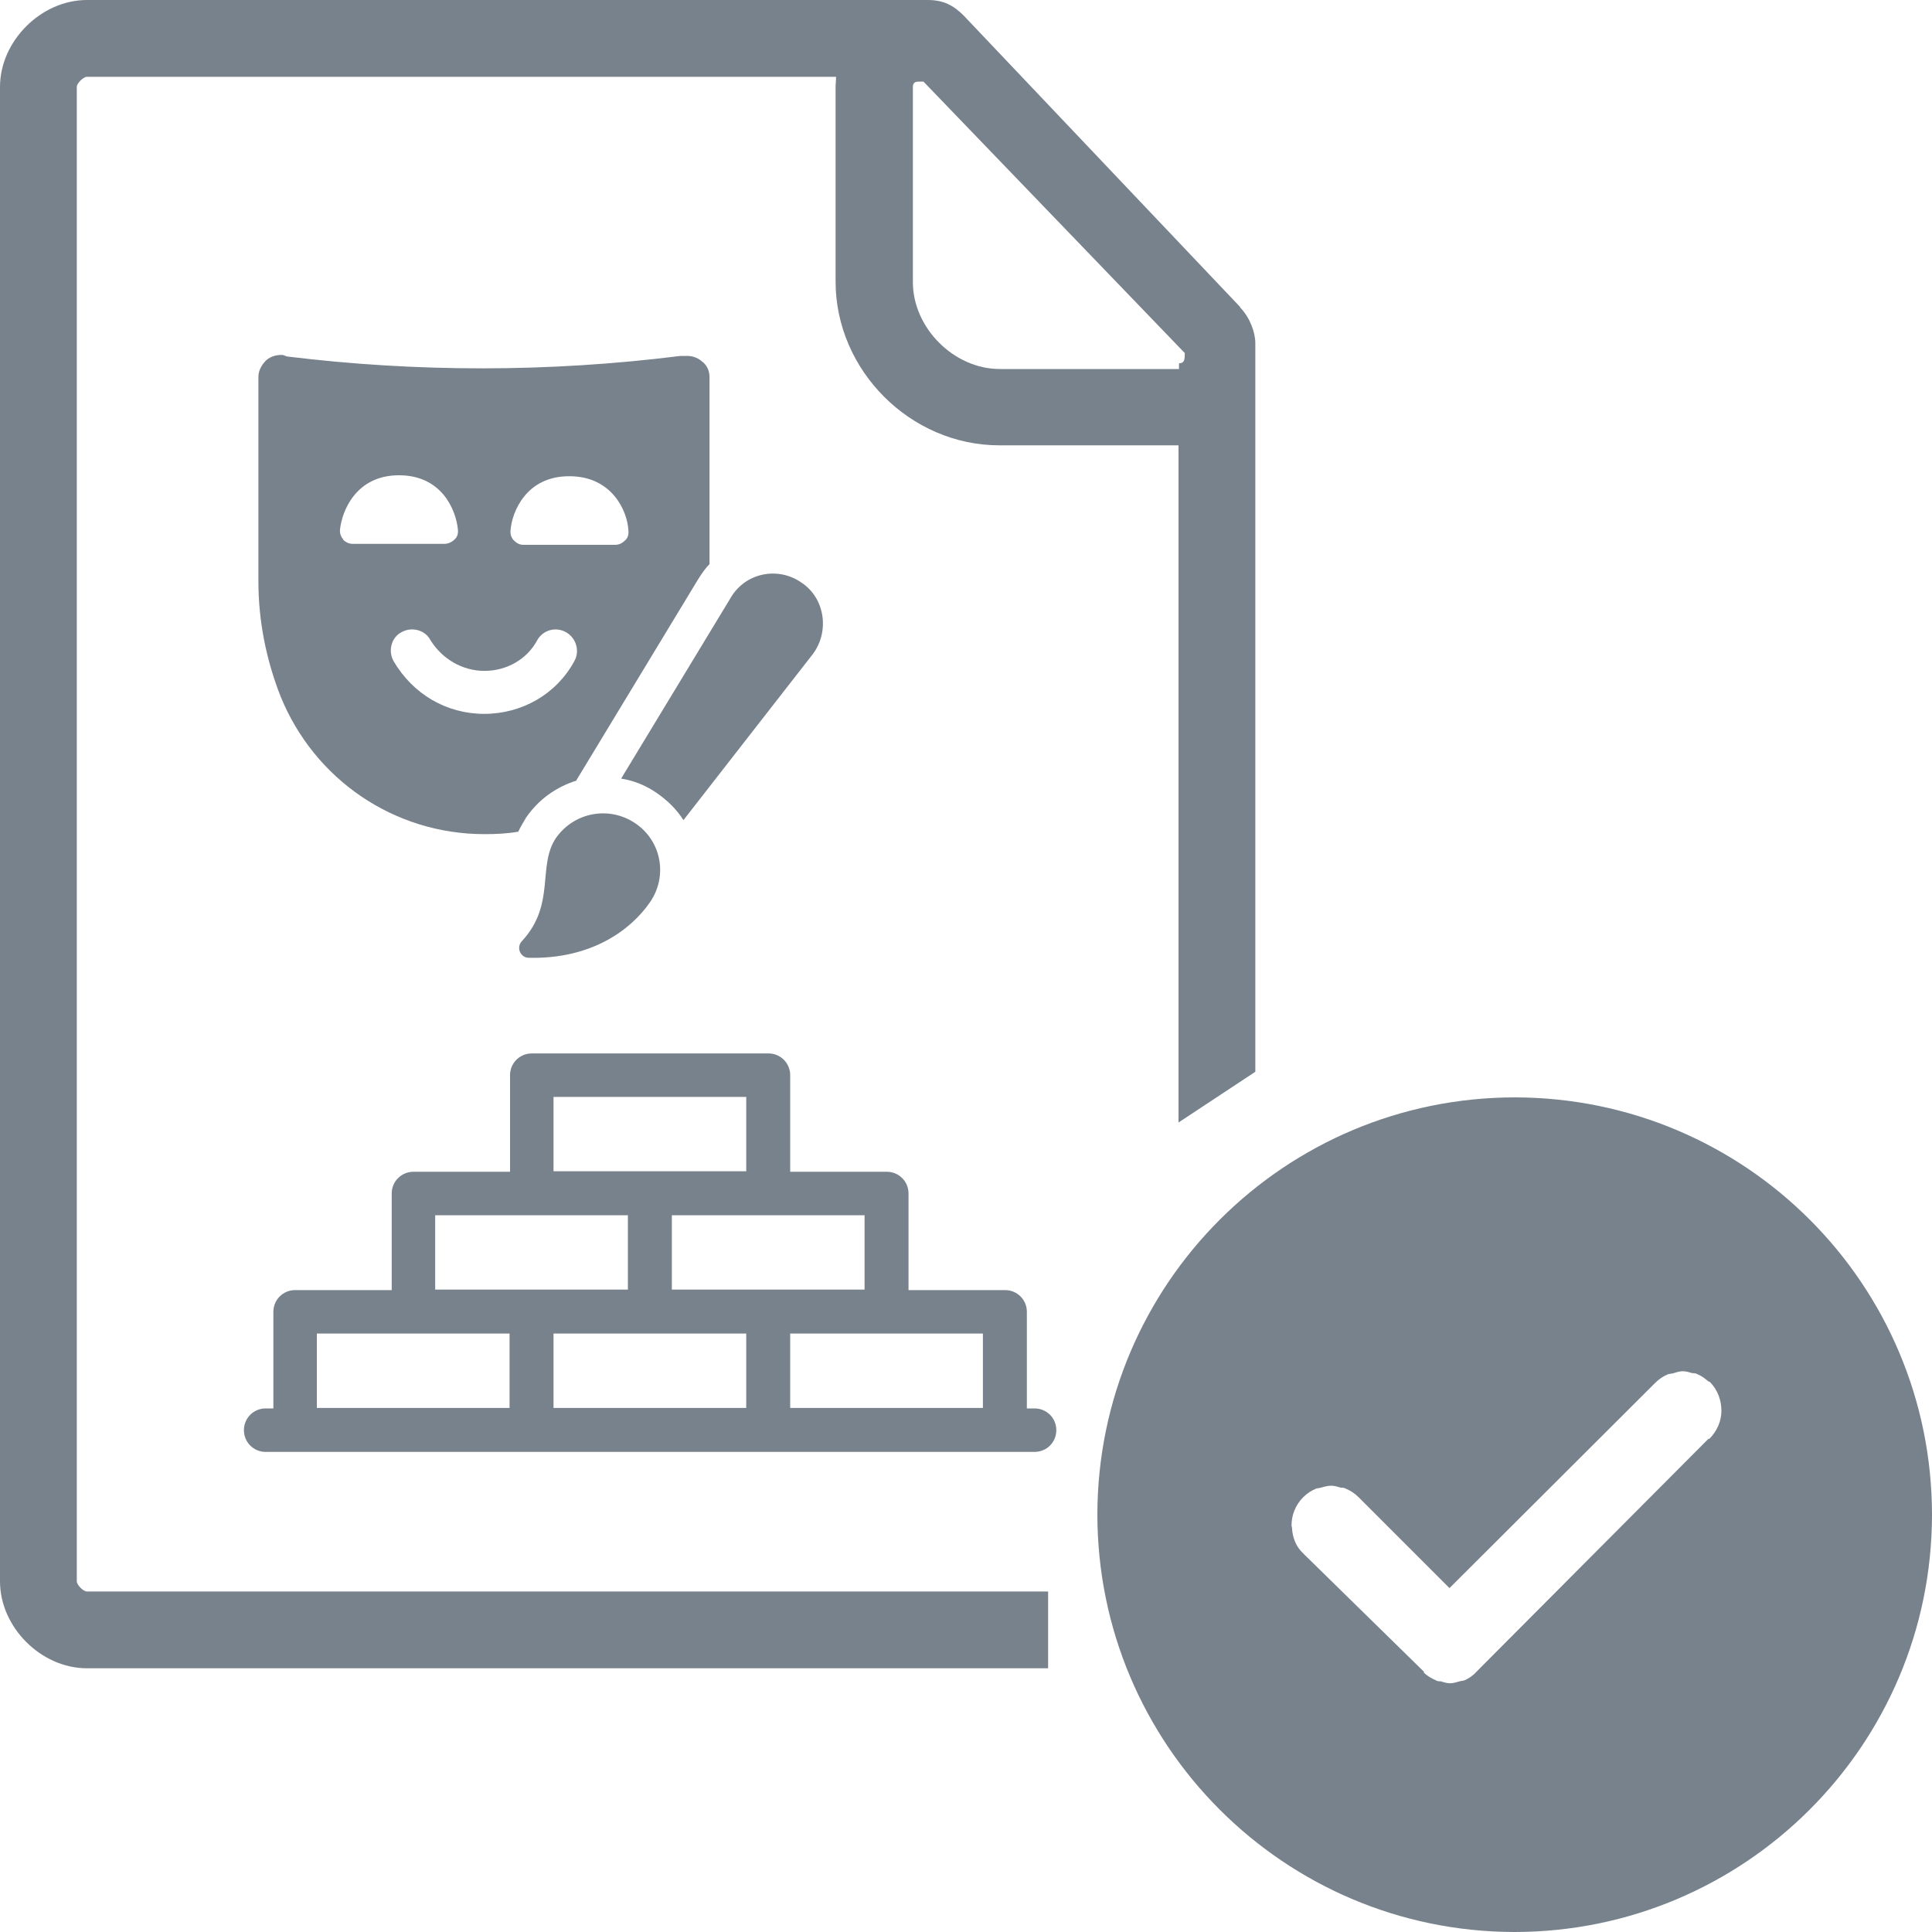
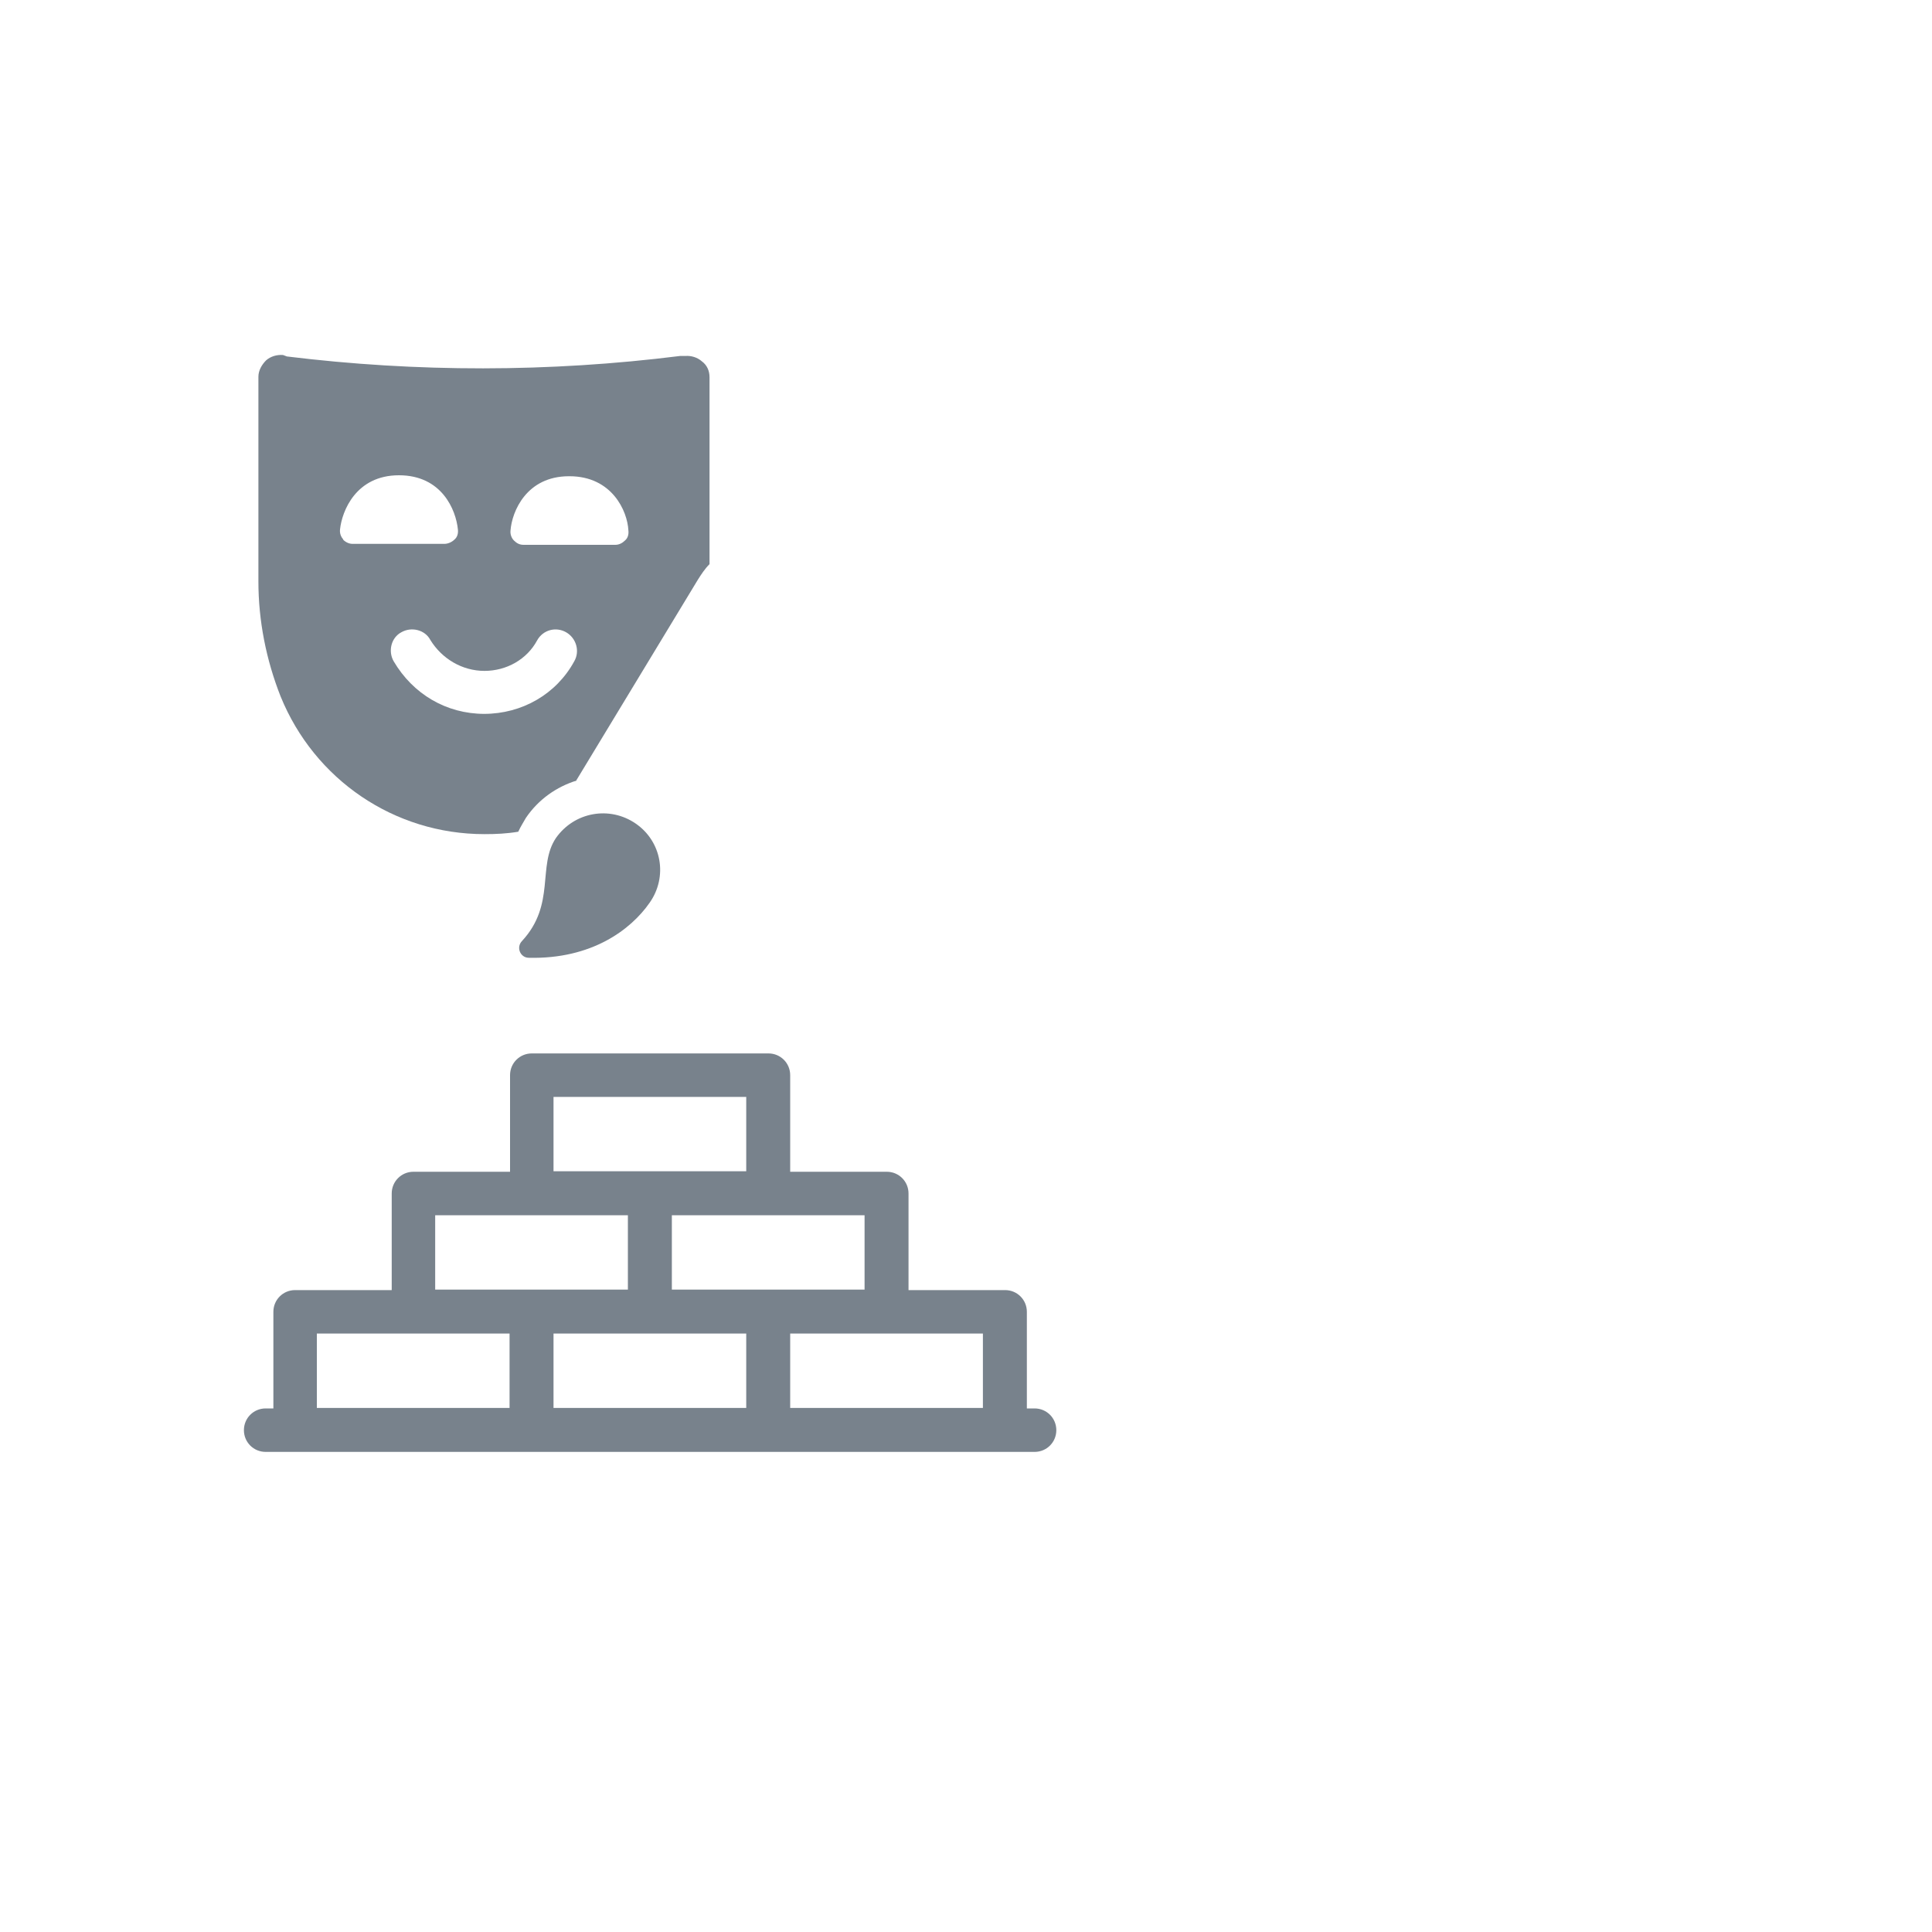
<svg xmlns="http://www.w3.org/2000/svg" id="_лой_1" viewBox="0 0 40 40">
  <defs>
    <style>.cls-1{fill:#78828c;}</style>
  </defs>
-   <path class="cls-1" d="M25.68,6.36L19.95,.32c-.21-.21-.42-.32-.74-.32H1.8C.85,0,0,.85,0,1.8v30.94c0,.95,.85,1.8,1.8,1.8H21.7v-1.59H1.8c-.08,0-.21-.14-.21-.21V1.8c0-.08,.14-.21,.21-.21h15.51c0,.07-.01,.14-.01,.21V5.83c0,1.84,1.55,3.39,3.39,3.39h3.71v14.02l1.59-1.05V7.1c0-.21-.11-.53-.32-.74Zm-1.27,1.17v.11h-3.71c-.95,0-1.8-.85-1.8-1.8V1.8q0-.11,.11-.11h.11l5.41,5.62c0,.11,0,.21-.11,.21Z" />
-   <path class="cls-1" d="M31.37,22.72c-4.77,0-8.64,3.86-8.65,8.63,0,4.77,3.86,8.64,8.63,8.65,4.77,0,8.64-3.86,8.65-8.63h0c0-4.78-3.86-8.64-8.63-8.65Zm4,7.07l-4.8,4.82h0c-.07,.08-.16,.14-.25,.18-.03,.01-.07,.01-.1,.02-.07,.02-.13,.04-.2,.04h0c-.06,0-.13-.02-.19-.04-.03,0-.07,0-.1-.02-.09-.04-.18-.09-.25-.16h0v-.02l-2.46-2.41-.04-.04h0c-.15-.14-.22-.33-.23-.52,0-.02-.01-.04-.01-.06,0-.21,.08-.42,.24-.58,.08-.08,.17-.14,.27-.18,.03-.01,.07-.01,.1-.02,.07-.02,.14-.04,.21-.04h0c.07,0,.13,.02,.2,.04,.03,0,.07,0,.1,.02,.1,.04,.19,.1,.27,.18l1.88,1.88,4.26-4.25c.08-.08,.17-.14,.27-.18,.04-.01,.08-.01,.11-.02,.06-.02,.13-.04,.19-.04h0c.07,0,.13,.02,.2,.04,.03,0,.07,0,.1,.02,.08,.03,.16,.09,.23,.15,.01,0,.03,.01,.04,.02h0c.16,.17,.23,.38,.23,.59,0,.21-.09,.42-.25,.58Z" />
  <g>
    <path class="cls-1" d="M11.93,16.16l2.52-4.16c.07-.11,.14-.22,.24-.32v-3.87c0-.13-.05-.25-.16-.33-.09-.08-.22-.12-.34-.11h-.11c-2.71,.34-5.45,.34-8.14,.01l-.08-.03c-.13-.01-.26,.03-.35,.11-.09,.09-.16,.21-.16,.34v4.24c0,.81,.16,1.62,.46,2.38,.7,1.72,2.35,2.85,4.22,2.85,.24,0,.46-.01,.7-.05,.05-.11,.11-.2,.16-.29,.26-.38,.63-.64,1.05-.77h0Zm-.14-6.3c.88,0,1.2,.72,1.22,1.12,.01,.08-.01,.16-.07,.21-.05,.05-.12,.09-.2,.09h-1.9c-.08,0-.14-.03-.2-.09-.05-.05-.08-.13-.07-.21,.03-.39,.33-1.12,1.21-1.12h0Zm-4.68,1.31c-.05-.05-.08-.13-.07-.21,.04-.38,.33-1.12,1.22-1.12s1.18,.72,1.22,1.12c.01,.08-.01,.16-.07,.21-.05,.05-.13,.09-.21,.09h-1.9c-.07,0-.14-.03-.2-.09h0Zm2.92,3.61c-.79,0-1.48-.41-1.88-1.09-.12-.21-.05-.49,.16-.6,.21-.12,.49-.05,.6,.16,.24,.39,.66,.64,1.12,.64s.88-.24,1.09-.63c.12-.22,.39-.29,.6-.17s.29,.39,.17,.6c-.37,.68-1.08,1.09-1.87,1.09h0Z" />
-     <path class="cls-1" d="M16.59,12.06c-.49-.34-1.17-.2-1.47,.33l-2.26,3.73c.26,.04,.51,.14,.74,.3s.41,.34,.55,.56l2.68-3.44c.35-.47,.25-1.16-.24-1.48h0Z" />
    <path class="cls-1" d="M13.16,17.05c-.54-.37-1.27-.24-1.65,.3-.39,.58,0,1.37-.7,2.13-.13,.13-.04,.35,.14,.35,1.3,.03,2.11-.58,2.5-1.14,.38-.54,.25-1.27-.29-1.64h0Z" />
  </g>
  <path class="cls-1" d="M5.5,30.06c-.25,0-.45-.2-.45-.45s.2-.45,.45-.45h.16v-2c0-.25,.2-.45,.45-.45h2v-2c0-.25,.2-.45,.45-.45h2v-2c0-.25,.2-.45,.45-.45h4.9c.25,0,.45,.2,.45,.45v2h2c.25,0,.45,.2,.45,.45v2h2c.25,0,.45,.2,.45,.45v2h.16c.25,0,.45,.2,.45,.45s-.2,.45-.45,.45H5.5Zm14.85-.91v-1.54h-3.99v1.54h3.99Zm-4.9,0v-1.54h-3.99v1.54h3.99Zm-4.9,0v-1.54h-3.99v1.54h3.99Zm7.35-2.45v-1.54h-3.99v1.54h3.99Zm-4.9,0v-1.54h-3.99v1.54h3.99Zm2.45-2.45v-1.54h-3.99v1.54h3.99Z" />
</svg>